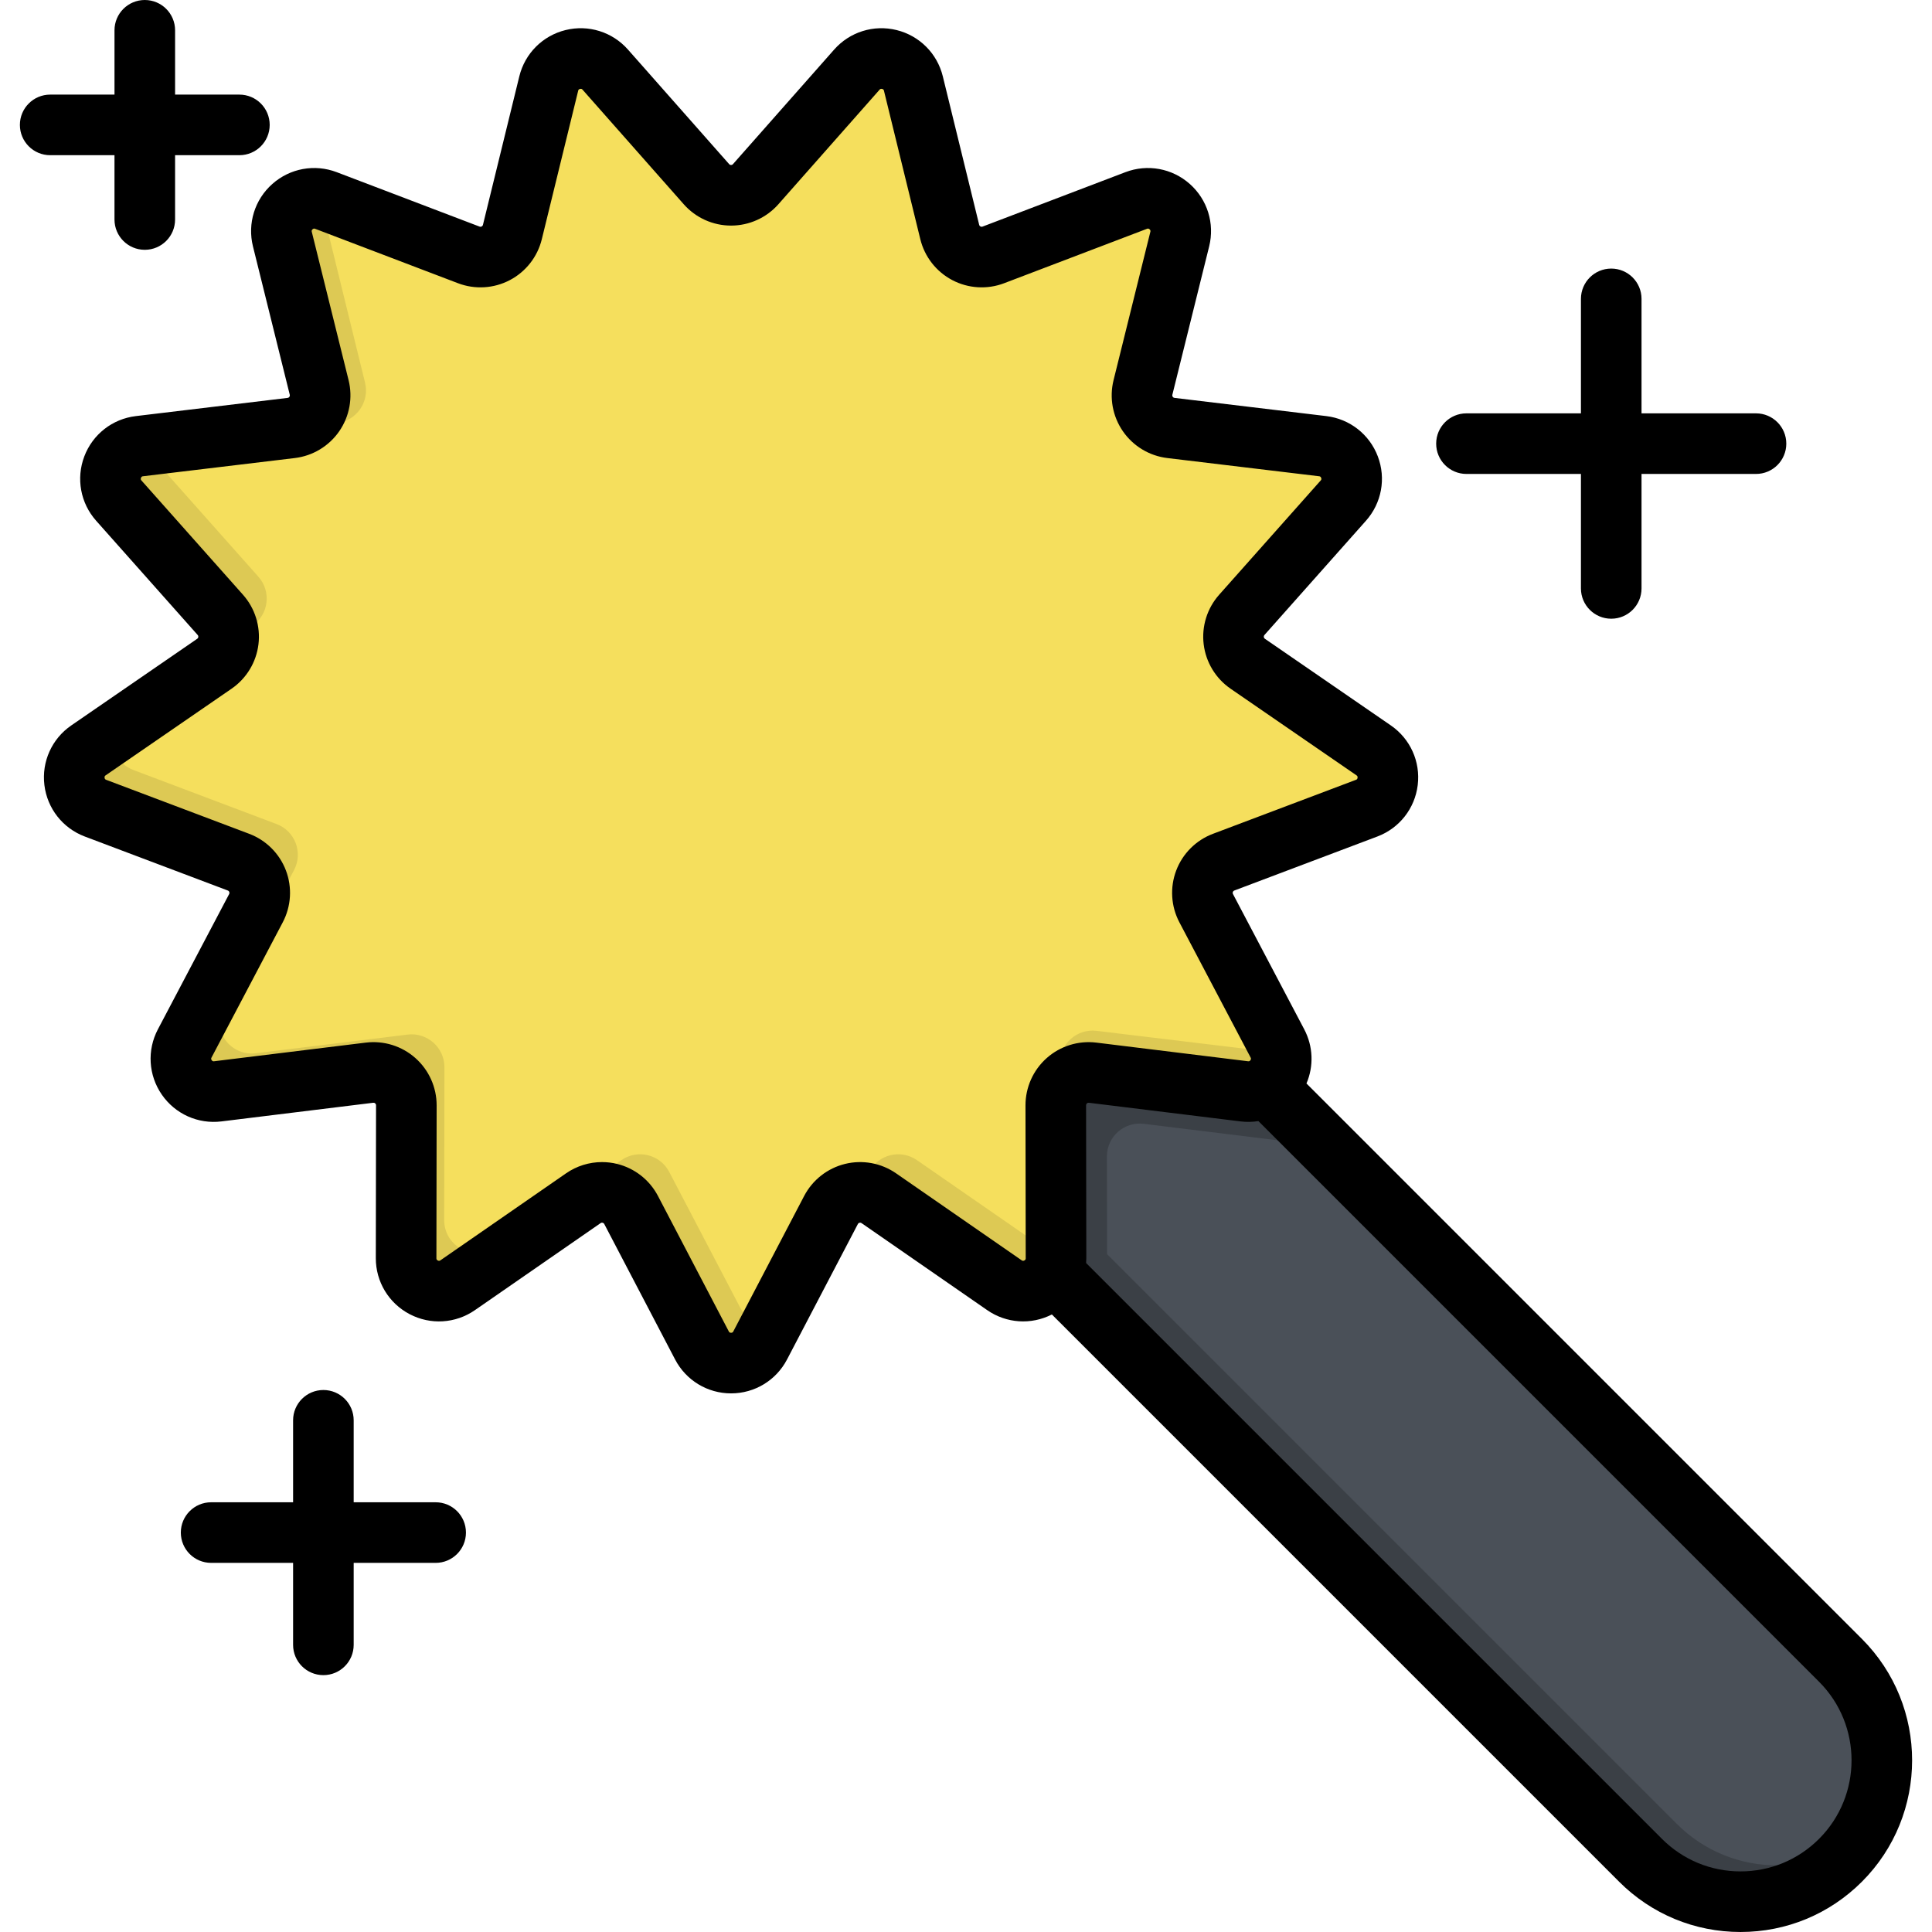
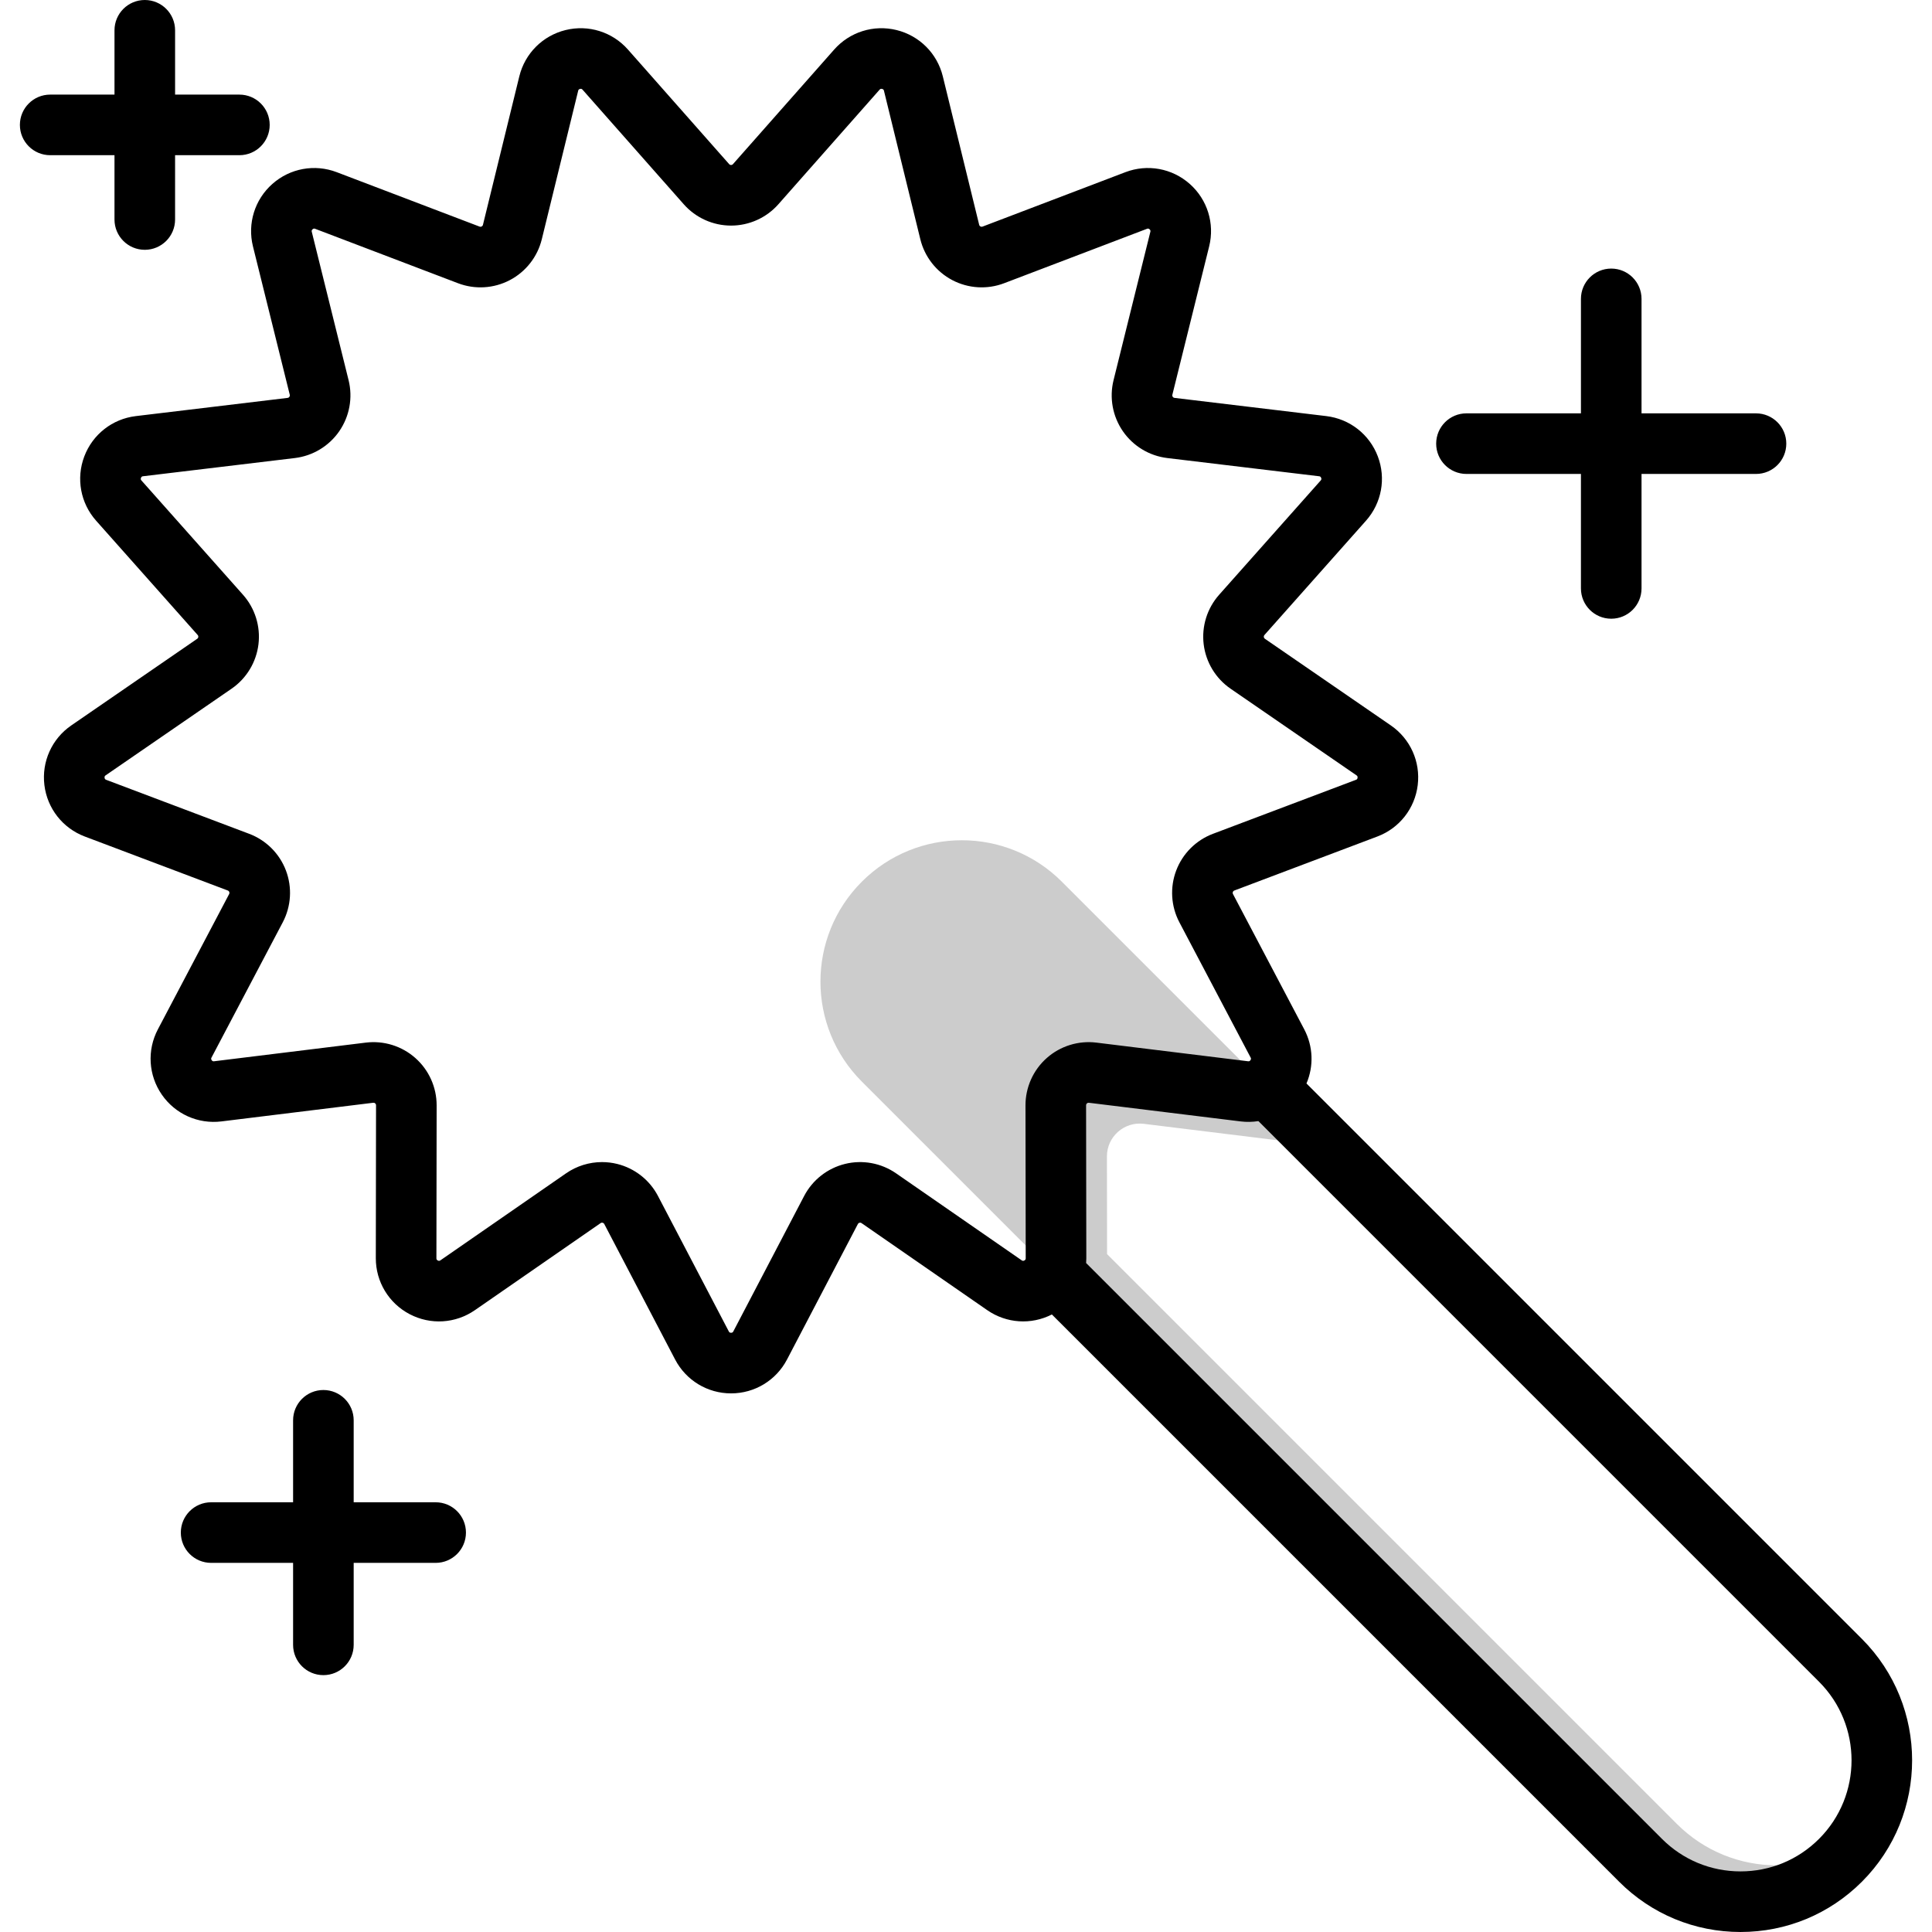
<svg xmlns="http://www.w3.org/2000/svg" height="800px" width="800px" version="1.1" id="Layer_1" viewBox="0 0 512.002 512.002" xml:space="preserve">
-   <path style="fill:#4A5058;" d="M461.254,503.972c-9.59,0-19.18-3.658-26.496-10.975L228.403,286.642  c-14.633-14.633-14.633-38.358,0-52.991c14.633-14.634,38.358-14.634,52.991,0l206.354,206.353  c14.633,14.633,14.633,38.358,0,52.991C480.432,500.313,470.843,503.972,461.254,503.972z" />
  <path style="opacity:0.2;enable-background:new    ;" d="M470.889,494.336c-9.59,0-19.18-3.658-26.496-10.975L293.386,332.355  l-0.039-25.876c-0.007-5.234,4.571-9.291,9.766-8.653l40.206,4.943c2.206,0.271,4.218-0.28,5.839-1.354l-67.764-67.764  c-14.634-14.634-38.359-14.634-52.991,0c-14.633,14.633-14.633,38.358,0,52.991l206.354,206.356  c7.316,7.316,16.906,10.975,26.496,10.975c9.589,0,19.18-3.658,26.496-10.975c1.647-1.647,3.097-3.412,4.372-5.262  C485.748,492.129,478.32,494.336,470.889,494.336z" />
-   <path style="fill:#F5DF5D;" d="M200.262,48.813l26.817-30.361c4.652-5.267,13.306-3.134,14.978,3.691l9.636,39.346  c1.245,5.083,6.662,7.927,11.553,6.064l37.855-14.421c6.567-2.502,13.239,3.409,11.546,10.23l-9.753,39.317  c-1.26,5.08,2.215,10.115,7.412,10.738l40.221,4.823c6.977,0.837,10.139,9.171,5.471,14.424l-26.908,30.282  c-3.476,3.912-2.739,9.985,1.573,12.952l33.372,22.962c5.79,3.984,4.715,12.831-1.86,15.314l-37.898,14.308  c-4.896,1.849-7.066,7.569-4.627,12.199l18.879,35.841c3.275,6.218-1.788,13.553-8.763,12.695l-40.207-4.943  c-5.194-0.638-9.773,3.418-9.766,8.653l0.06,40.509c0.011,7.027-7.882,11.17-13.66,7.169l-33.304-23.062  c-4.303-2.979-10.242-1.515-12.668,3.123l-18.772,35.897c-3.257,6.228-12.169,6.228-15.426,0l-18.772-35.897  c-2.425-4.638-8.366-6.102-12.668-3.123l-33.304,23.062c-5.778,4.001-13.669-0.141-13.659-7.169l0.06-40.509  c0.007-5.234-4.571-9.291-9.766-8.653l-40.207,4.943c-6.975,0.858-12.038-6.478-8.763-12.695l18.879-35.841  c2.439-4.63,0.27-10.35-4.627-12.199l-37.898-14.308c-6.575-2.482-7.649-11.33-1.86-15.314l33.373-22.962  c4.311-2.967,5.049-9.04,1.573-12.952l-26.907-30.282c-4.668-5.253-1.507-13.587,5.47-14.424l40.221-4.823  c5.197-0.623,8.672-5.658,7.412-10.738l-9.753-39.317c-1.692-6.821,4.979-12.731,11.546-10.23l37.855,14.421  c4.89,1.863,10.308-0.981,11.553-6.064l9.636-39.346c1.671-6.826,10.326-8.959,14.978-3.691l26.817,30.361  C190.68,52.735,196.798,52.735,200.262,48.813z" />
-   <path style="opacity:0.1;enable-background:new    ;" d="M58.386,162.945c1.855,2.089,2.5,4.791,2.051,7.309l6.474-4.455  c4.311-2.967,5.049-9.04,1.573-12.952l-26.907-30.282c-1.237-1.392-1.909-3-2.122-4.626l-2.506,0.301  c-6.977,0.837-10.139,9.171-5.471,14.424L58.386,162.945z M77.17,113.416l-4.299,0.516l16.451-1.822  c5.197-0.623,8.672-5.658,7.412-10.738L84.926,53.263c-0.046-0.186-0.062-0.367-0.096-0.551c-6.018-1.129-11.56,4.365-10.001,10.649  l9.753,39.317C85.842,107.758,82.367,112.793,77.17,113.416z M276.295,330.507l-33.304-23.062  c-4.303-2.979-10.242-1.515-12.668,3.123l-2.848,5.445c1.853-0.101,3.757,0.38,5.418,1.53l33.304,23.062  c5.778,4.001,13.669-0.141,13.66-7.169l-0.002-1.486C278.636,331.751,277.425,331.289,276.295,330.507z M339.404,279.063  l-48.78-5.875c-5.195-0.638-9.773,3.418-9.766,8.651c0,0,0.229,2.916,0.834,5.666c1.813-2.275,4.725-3.616,7.87-3.23l40.207,4.943  C335.807,289.96,340.402,284.56,339.404,279.063z M196.124,346.465l-18.773-35.897c-2.425-4.638-8.366-6.101-12.668-3.123  l-33.304,23.062c-5.778,4.001-13.669-0.141-13.659-7.169l0.06-40.509c0.007-5.233-4.571-9.291-9.766-8.653l-40.206,4.943  c-6.975,0.858-12.038-6.478-8.763-12.695l18.879-35.841c2.439-4.63,0.27-10.35-4.627-12.199l-37.898-14.308  c-4.217-1.592-6.156-5.8-5.488-9.667l-6.469,4.452c-5.79,3.984-4.715,12.831,1.86,15.314L63.2,228.481  c4.896,1.849,7.066,7.569,4.627,12.199l-18.879,35.841c-3.275,6.218,1.788,13.553,8.763,12.695l40.207-4.943  c5.195-0.638,9.773,3.418,9.766,8.653l-0.06,40.509c-0.011,7.027,7.882,11.169,13.659,7.169l33.304-23.062  c4.303-2.979,10.243-1.515,12.668,3.123l18.772,35.897c3.257,6.228,12.169,6.228,15.426,0l2.854-5.458  C201.111,351.274,197.836,349.739,196.124,346.465z" />
  <path d="M388.629,125.601h30.337v30.337c0,4.435,3.594,8.029,8.029,8.029c4.434,0,8.029-3.594,8.029-8.029v-30.337h30.337  c4.435,0,8.029-3.594,8.029-8.029c0-4.435-3.594-8.029-8.029-8.029h-30.337V79.205c0-4.435-3.595-8.029-8.029-8.029  c-4.435,0-8.029,3.594-8.029,8.029v30.337h-30.337c-4.435,0-8.029,3.594-8.029,8.029  C380.599,122.007,384.194,125.601,388.629,125.601z M30.341,41.13v17.043c0,4.435,3.595,8.029,8.029,8.029s8.029-3.594,8.029-8.029  V41.13h17.043c4.434,0,8.029-3.594,8.029-8.029s-3.595-8.029-8.029-8.029H46.4V8.029C46.4,3.594,42.805,0,38.371,0  s-8.029,3.594-8.029,8.029v17.042H13.3c-4.434,0-8.029,3.594-8.029,8.029S8.865,41.13,13.3,41.13H30.341z M493.427,434.327  L346.229,287.13c1.955-4.577,1.787-9.83-0.593-14.349l-18.879-35.84c-0.035-0.067-0.142-0.27-0.034-0.555  c0.108-0.285,0.322-0.366,0.393-0.392l37.896-14.308c5.848-2.208,9.948-7.432,10.702-13.637c0.754-6.204-1.977-12.259-7.126-15.803  l-33.371-22.962c-0.063-0.043-0.252-0.172-0.289-0.474c-0.036-0.302,0.116-0.472,0.166-0.53L362,137.998  c4.152-4.672,5.354-11.206,3.138-17.049c-2.216-5.844-7.448-9.936-13.653-10.68l-40.222-4.824c-0.074-0.01-0.301-0.036-0.474-0.287  c-0.172-0.251-0.117-0.472-0.1-0.546l9.753-39.317c1.504-6.067-0.467-12.41-5.146-16.555c-4.678-4.146-11.214-5.338-17.053-3.112  L260.389,60.05c-0.071,0.027-0.286,0.108-0.553-0.033c-0.271-0.141-0.325-0.364-0.343-0.437l-9.636-39.346  c-1.487-6.071-6.181-10.771-12.249-12.267c-6.069-1.496-12.408,0.484-16.546,5.17l-26.817,30.361  c-0.05,0.057-0.201,0.228-0.506,0.228c-0.304,0-0.455-0.171-0.505-0.228l-26.817-30.361c-4.138-4.685-10.478-6.663-16.546-5.17  c-6.068,1.497-10.762,6.197-12.249,12.267l-9.636,39.346c-0.018,0.073-0.073,0.295-0.343,0.437  c-0.268,0.142-0.482,0.062-0.553,0.033L89.235,45.628c-5.84-2.224-12.374-1.032-17.052,3.112s-6.651,10.488-5.146,16.555  l9.753,39.319c0.018,0.072,0.073,0.293-0.1,0.544c-0.173,0.251-0.4,0.278-0.475,0.288l-40.22,4.824  c-6.205,0.743-11.437,4.836-13.654,10.68c-2.216,5.843-1.014,12.377,3.138,17.049l26.907,30.281c0.05,0.057,0.201,0.228,0.165,0.53  c-0.036,0.302-0.226,0.431-0.288,0.474l-33.372,22.962c-5.15,3.544-7.88,9.598-7.126,15.803c0.754,6.204,4.854,11.431,10.702,13.637  l37.898,14.308c0.071,0.026,0.285,0.108,0.393,0.392c0.107,0.285,0.001,0.486-0.034,0.553l-18.879,35.842  c-2.913,5.53-2.517,12.16,1.034,17.304c3.55,5.144,9.613,7.867,15.814,7.103l40.207-4.943c0.072-0.012,0.3-0.039,0.529,0.164  c0.228,0.202,0.227,0.43,0.227,0.507l-0.06,40.509c-0.01,6.249,3.423,11.935,8.957,14.841c5.536,2.906,12.165,2.5,17.304-1.059  l33.304-23.062c0.061-0.043,0.249-0.176,0.545-0.101c0.295,0.073,0.401,0.276,0.437,0.342l18.772,35.897  c2.896,5.539,8.579,8.98,14.829,8.98c6.25,0,11.932-3.442,14.828-8.98l18.773-35.897c0.035-0.066,0.14-0.269,0.437-0.342  c0.295-0.072,0.484,0.059,0.546,0.101l33.304,23.062c5.085,3.52,11.629,3.95,17.128,1.143l150.325,150.325  c8.594,8.593,20.02,13.326,32.173,13.326c12.154,0,23.58-4.733,32.174-13.326C511.167,480.934,511.167,452.068,493.427,434.327z   M277.404,280.387c-3.591,3.181-5.644,7.754-5.639,12.552l0.061,40.509c0,0.153,0.001,0.409-0.362,0.598  c-0.364,0.194-0.572,0.044-0.697-0.042l-33.303-23.062c-3.942-2.73-8.874-3.636-13.531-2.49c-4.656,1.148-8.602,4.243-10.824,8.493  l-18.773,35.898c-0.071,0.135-0.189,0.362-0.597,0.362s-0.527-0.227-0.598-0.363l-18.772-35.897  c-2.223-4.25-6.168-7.344-10.824-8.493c-1.321-0.325-2.665-0.485-4.001-0.485c-3.374,0-6.706,1.02-9.529,2.975l-33.303,23.062  c-0.126,0.087-0.337,0.234-0.698,0.042c-0.362-0.189-0.361-0.445-0.361-0.598l0.06-40.508c0.007-4.796-2.048-9.371-5.638-12.552  c-3.59-3.181-8.381-4.67-13.137-4.083l-40.206,4.943c-0.153,0.02-0.406,0.049-0.638-0.287c-0.232-0.335-0.113-0.562-0.042-0.697  l18.879-35.842c2.234-4.243,2.542-9.248,0.841-13.731c-1.7-4.485-5.249-8.027-9.736-9.721l-37.898-14.308  c-0.142-0.055-0.382-0.145-0.431-0.55c-0.049-0.405,0.162-0.55,0.288-0.637l33.372-22.962c3.95-2.719,6.548-7.009,7.126-11.769  c0.578-4.761-0.917-9.548-4.103-13.132L37.484,127.33c-0.102-0.115-0.272-0.306-0.126-0.688c0.145-0.381,0.398-0.412,0.55-0.43  l40.221-4.824c4.762-0.571,9.055-3.161,11.78-7.11c2.724-3.947,3.624-8.879,2.469-13.533l-9.753-39.317  c-0.036-0.149-0.098-0.396,0.208-0.668c0.306-0.272,0.544-0.181,0.687-0.125l37.855,14.422c4.48,1.707,9.485,1.408,13.732-0.821  c4.247-2.228,7.337-6.177,8.478-10.837l9.636-39.346c0.036-0.149,0.097-0.397,0.494-0.495c0.393-0.1,0.565,0.094,0.667,0.208  l26.817,30.361c3.174,3.594,7.746,5.656,12.541,5.656c4.796,0,9.368-2.062,12.542-5.656l26.818-30.361  c0.102-0.113,0.267-0.305,0.667-0.208c0.397,0.097,0.457,0.346,0.494,0.495l9.636,39.346c1.141,4.659,4.231,8.608,8.478,10.837  c4.245,2.227,9.25,2.528,13.734,0.821l37.854-14.422c0.146-0.056,0.384-0.145,0.688,0.125c0.306,0.272,0.244,0.519,0.208,0.668  l-9.753,39.317c-1.154,4.655-0.254,9.587,2.47,13.534c2.725,3.947,7.018,6.537,11.779,7.109l40.222,4.824  c0.152,0.019,0.406,0.049,0.55,0.43c0.146,0.381-0.025,0.573-0.126,0.688l-26.906,30.28c-3.186,3.584-4.682,8.37-4.105,13.131  c0.577,4.761,3.175,9.052,7.127,11.771l33.371,22.962c0.126,0.087,0.336,0.231,0.287,0.637c-0.049,0.406-0.289,0.496-0.431,0.55  l-37.897,14.308c-4.486,1.694-8.034,5.237-9.735,9.72c-1.701,4.483-1.395,9.489,0.839,13.732l18.88,35.842  c0.071,0.135,0.191,0.361-0.042,0.697c-0.232,0.336-0.487,0.306-0.638,0.287l-40.207-4.943  C285.786,275.722,280.994,277.208,277.404,280.387z M482.07,487.318c-5.56,5.561-12.954,8.624-20.818,8.624  s-15.257-3.062-20.817-8.624l-152.601-152.6c0.032-0.428,0.052-0.859,0.051-1.292l-0.061-40.509c0-0.075,0-0.305,0.228-0.507  c0.226-0.202,0.454-0.176,0.529-0.164l40.207,4.943c1.59,0.195,3.169,0.158,4.7-0.087l148.582,148.582  C493.55,457.162,493.55,475.84,482.07,487.318z M115.453,398.121H93.73v-21.723c0-4.435-3.595-8.029-8.029-8.029  c-4.434,0-8.029,3.594-8.029,8.029v21.723H55.949c-4.434,0-8.029,3.594-8.029,8.029s3.595,8.029,8.029,8.029h21.723v21.723  c0,4.435,3.595,8.029,8.029,8.029c4.434,0,8.029-3.594,8.029-8.029V414.18h21.723c4.434,0,8.029-3.594,8.029-8.029  C123.483,401.716,119.888,398.121,115.453,398.121z" />
</svg>